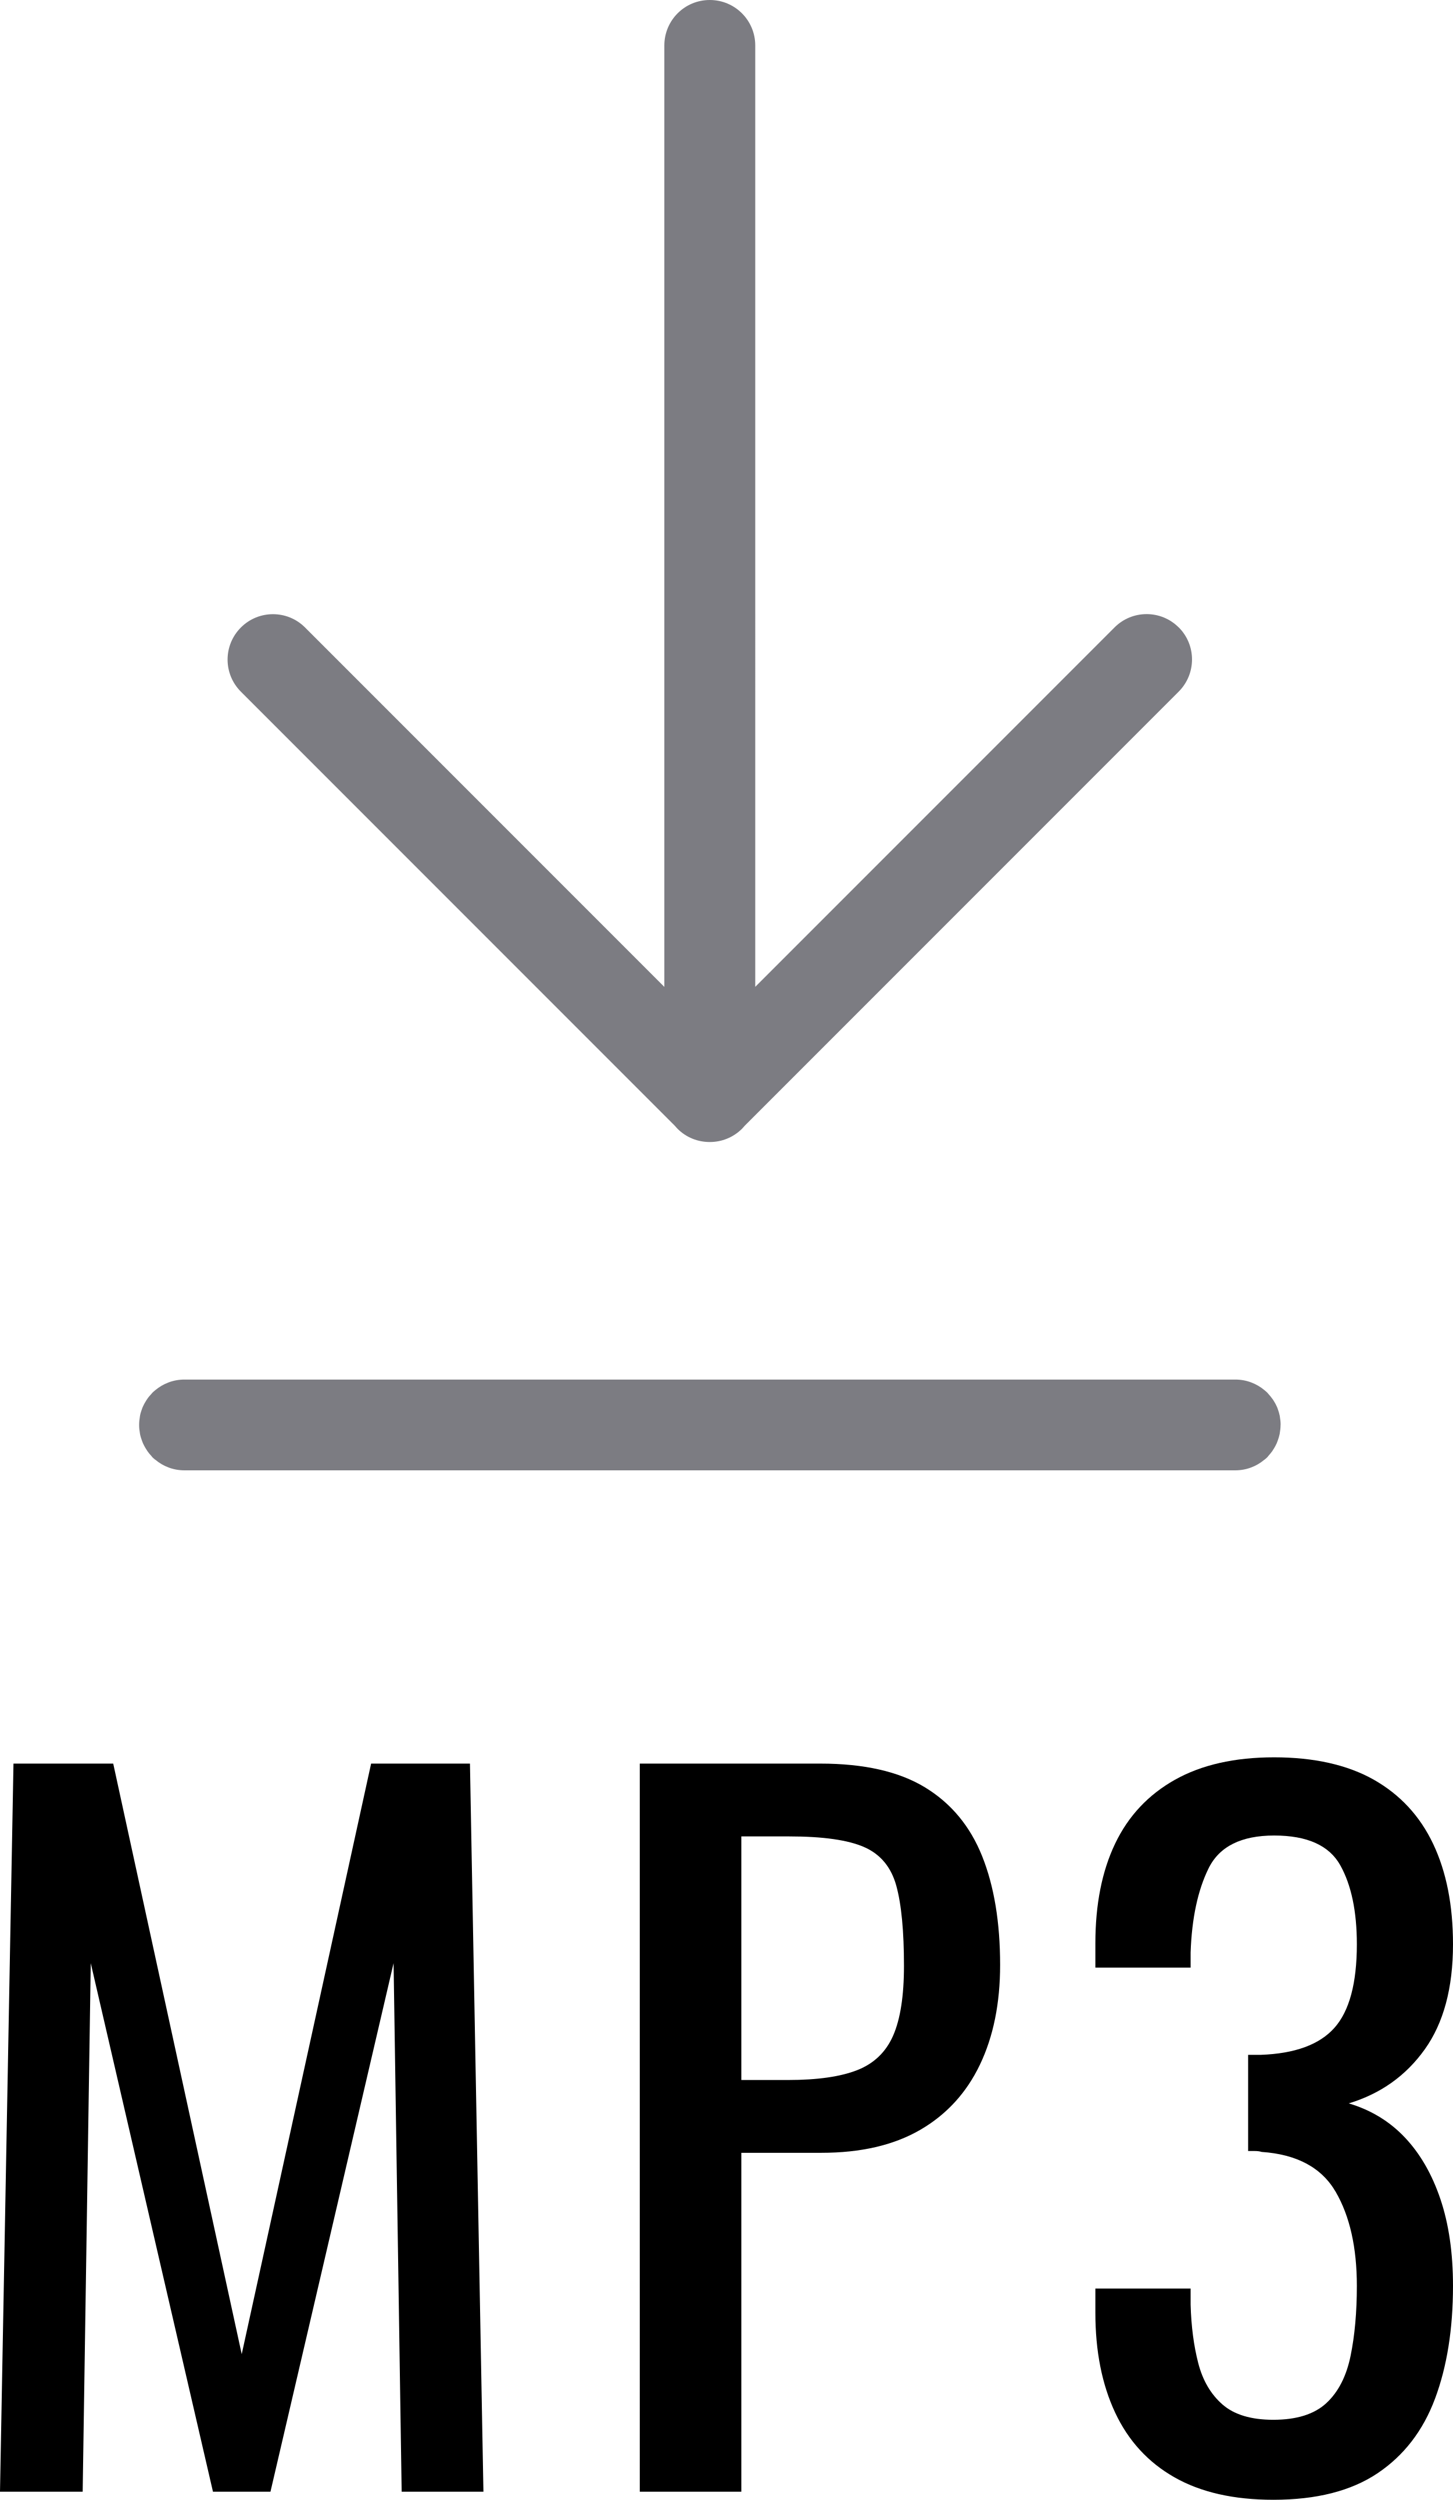
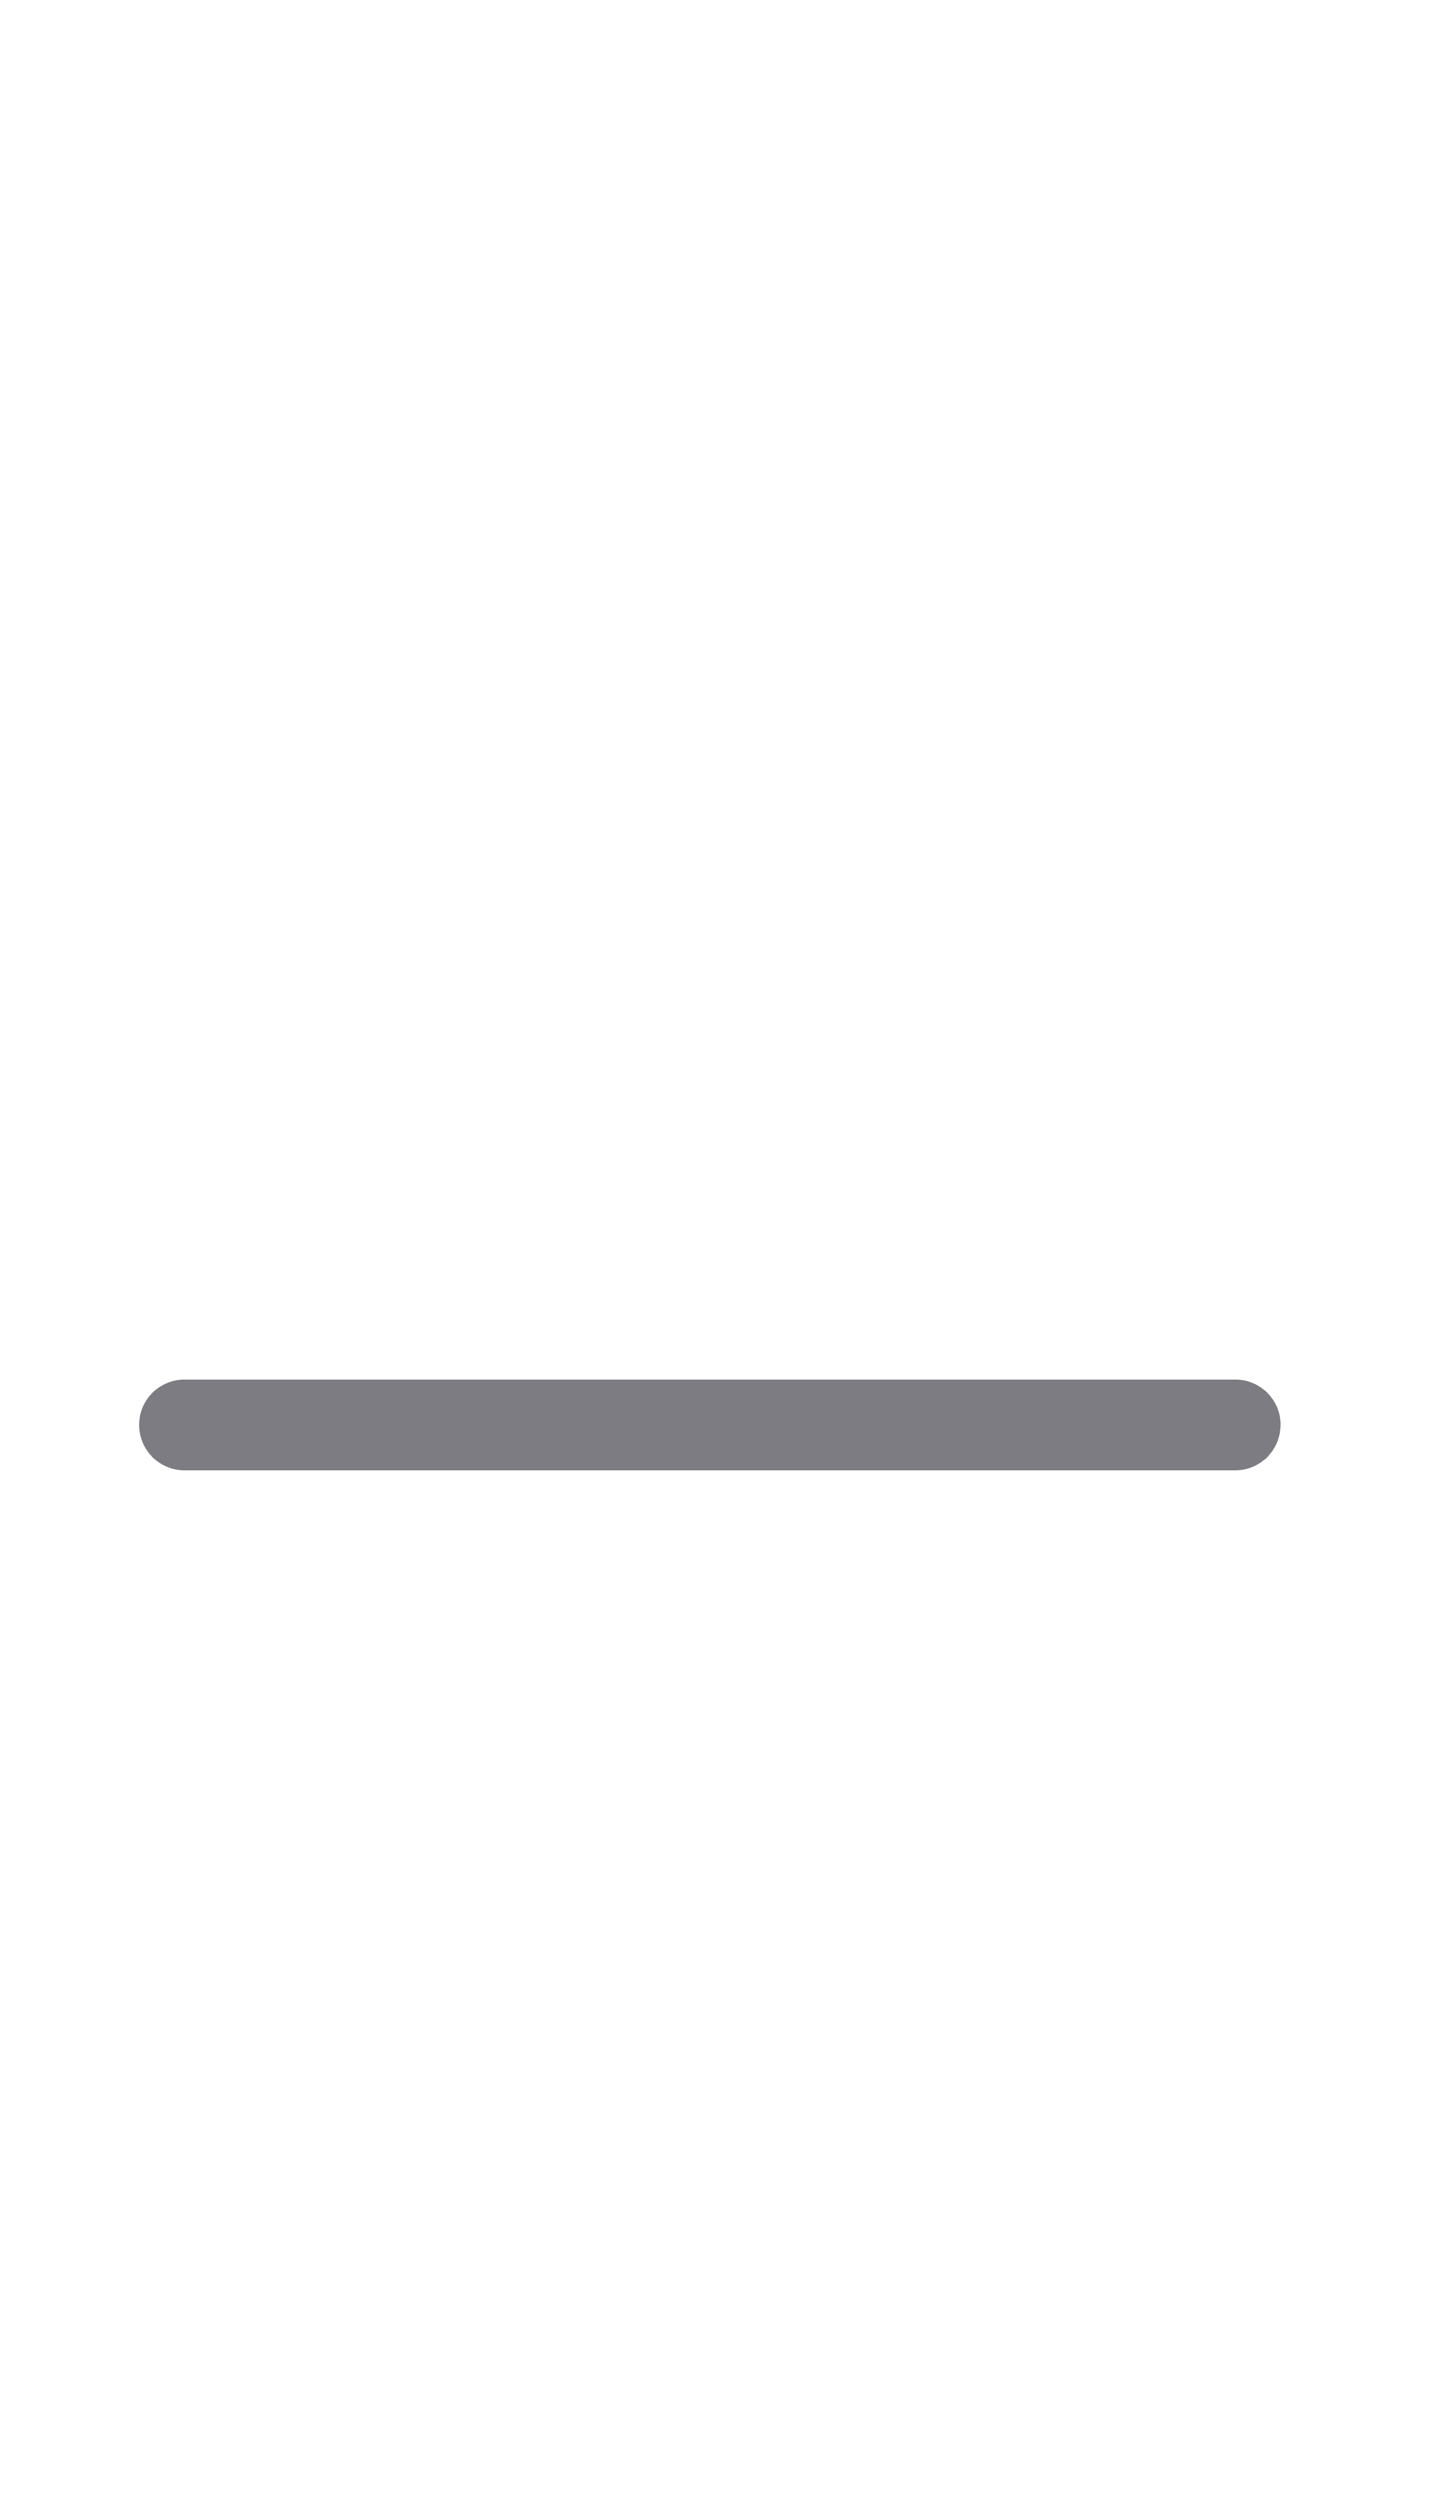
<svg xmlns="http://www.w3.org/2000/svg" id="a" viewBox="0 0 194.04 333.72">
-   <path d="M157.41,83.76c-2.37-2.37-6.2-2.37-8.57,0l-47.98,47.98V6.07c0-3.35-2.71-6.07-6.07-6.07s-6.07,2.71-6.07,6.07v125.68l-47.98-47.98c-2.37-2.37-6.2-2.37-8.57,0s-2.37,6.2,0,8.57l57.97,57.97c.11,.13,.22,.26,.34,.38,1.18,1.18,2.73,1.77,4.29,1.77h.03c1.55,0,3.1-.59,4.29-1.77,.12-.12,.23-.25,.34-.38l57.97-57.97c2.38-2.38,2.38-6.21,.02-8.58h0Z" style="fill:#7c7c82;" />
  <path d="M171.02,190.21c0-.37-.04-.73-.1-1.08,0-.03,0-.06-.01-.09-.07-.34-.17-.68-.29-1-.02-.05-.03-.1-.05-.14-.13-.31-.29-.61-.47-.89-.04-.06-.07-.12-.11-.17-.19-.27-.4-.53-.62-.77-.04-.04-.07-.09-.11-.13-.12-.12-.25-.23-.38-.34h0c-1.06-.89-2.42-1.43-3.91-1.43H24.63c-1.49,0-2.85,.54-3.91,1.43h0c-.13,.11-.26,.22-.38,.34-.04,.04-.07,.09-.11,.13-.23,.24-.44,.49-.62,.77-.04,.06-.07,.12-.11,.17-.18,.28-.34,.58-.47,.89-.02,.05-.03,.1-.05,.14-.12,.32-.23,.65-.29,1,0,.03,0,.06-.01,.09-.06,.35-.1,.71-.1,1.08h0v.06c0,.35,.04,.7,.1,1.04,0,.05,.01,.1,.02,.14,.06,.31,.16,.62,.27,.91,.04,.1,.07,.2,.11,.29,.11,.25,.24,.49,.38,.72,.08,.13,.16,.26,.25,.39,.14,.2,.3,.39,.47,.57,.06,.06,.1,.14,.16,.2,.12,.12,.25,.23,.38,.34h.02c1.05,.89,2.41,1.42,3.9,1.42H164.95c1.49,0,2.85-.53,3.9-1.42h.02c.13-.11,.26-.22,.38-.34,.06-.06,.11-.14,.16-.2,.17-.18,.32-.37,.47-.57,.09-.13,.17-.26,.25-.39,.14-.23,.27-.47,.38-.72,.04-.1,.08-.2,.11-.29,.11-.29,.2-.6,.27-.91,0-.05,.01-.09,.02-.14,.06-.34,.1-.68,.1-1.04v-.05h0Z" style="fill:#7c7c82;" />
  <g>
-     <path d="M0,332.64l1.8-97.2H15.12l17.16,78.84,17.28-78.84h13.2l1.8,97.2h-10.92l-1.08-70.56-16.44,70.56h-7.68l-16.32-70.56-1.08,70.56H0Z" />
-     <path d="M85.44,332.64v-97.2h24.12c5.84,0,10.5,1.06,13.98,3.18,3.48,2.12,6.02,5.18,7.62,9.18,1.6,4,2.4,8.84,2.4,14.52,0,5.12-.9,9.56-2.7,13.32-1.8,3.76-4.46,6.66-7.98,8.7-3.52,2.04-7.92,3.06-13.2,3.06h-10.68v45.24h-13.56Zm13.56-54.96h6.24c3.92,0,7-.44,9.24-1.32,2.24-.88,3.84-2.42,4.8-4.62,.96-2.2,1.44-5.3,1.44-9.3,0-4.64-.34-8.2-1.02-10.68-.68-2.48-2.1-4.2-4.26-5.16-2.16-.96-5.52-1.44-10.08-1.44h-6.36v32.52Z" />
-     <path d="M170.04,333.72c-5.28,0-9.68-1-13.2-3-3.52-2-6.16-4.88-7.92-8.64-1.76-3.76-2.64-8.2-2.64-13.32v-3.24h12.72v2.16c.08,2.88,.42,5.48,1.02,7.8,.6,2.32,1.68,4.16,3.24,5.52,1.56,1.36,3.82,2.04,6.78,2.04,3.12,0,5.48-.74,7.08-2.22,1.6-1.48,2.68-3.58,3.24-6.3,.56-2.72,.84-5.84,.84-9.36,0-5.12-.94-9.3-2.82-12.54-1.88-3.24-5.18-5.02-9.9-5.34-.24-.08-.54-.12-.9-.12h-.9v-12.84h1.68c4.56-.16,7.84-1.36,9.84-3.6,2-2.24,3-5.96,3-11.16,0-4.4-.74-7.92-2.22-10.56-1.48-2.64-4.42-3.96-8.82-3.96s-7.32,1.46-8.76,4.38c-1.44,2.92-2.24,6.66-2.4,11.22v2.04h-12.72v-3.24c0-5.2,.88-9.64,2.64-13.32,1.76-3.68,4.42-6.52,7.98-8.52,3.56-2,7.98-3,13.26-3s9.8,1,13.32,3c3.52,2,6.16,4.86,7.92,8.58,1.76,3.72,2.64,8.18,2.64,13.38,0,5.84-1.26,10.52-3.78,14.04-2.52,3.52-5.9,5.92-10.14,7.2,2.96,.88,5.46,2.4,7.5,4.56s3.62,4.9,4.74,8.22c1.12,3.32,1.68,7.18,1.68,11.58,0,5.76-.8,10.78-2.4,15.06-1.6,4.28-4.16,7.6-7.68,9.96-3.52,2.36-8.16,3.54-13.92,3.54Z" />
-   </g>
+     </g>
</svg>